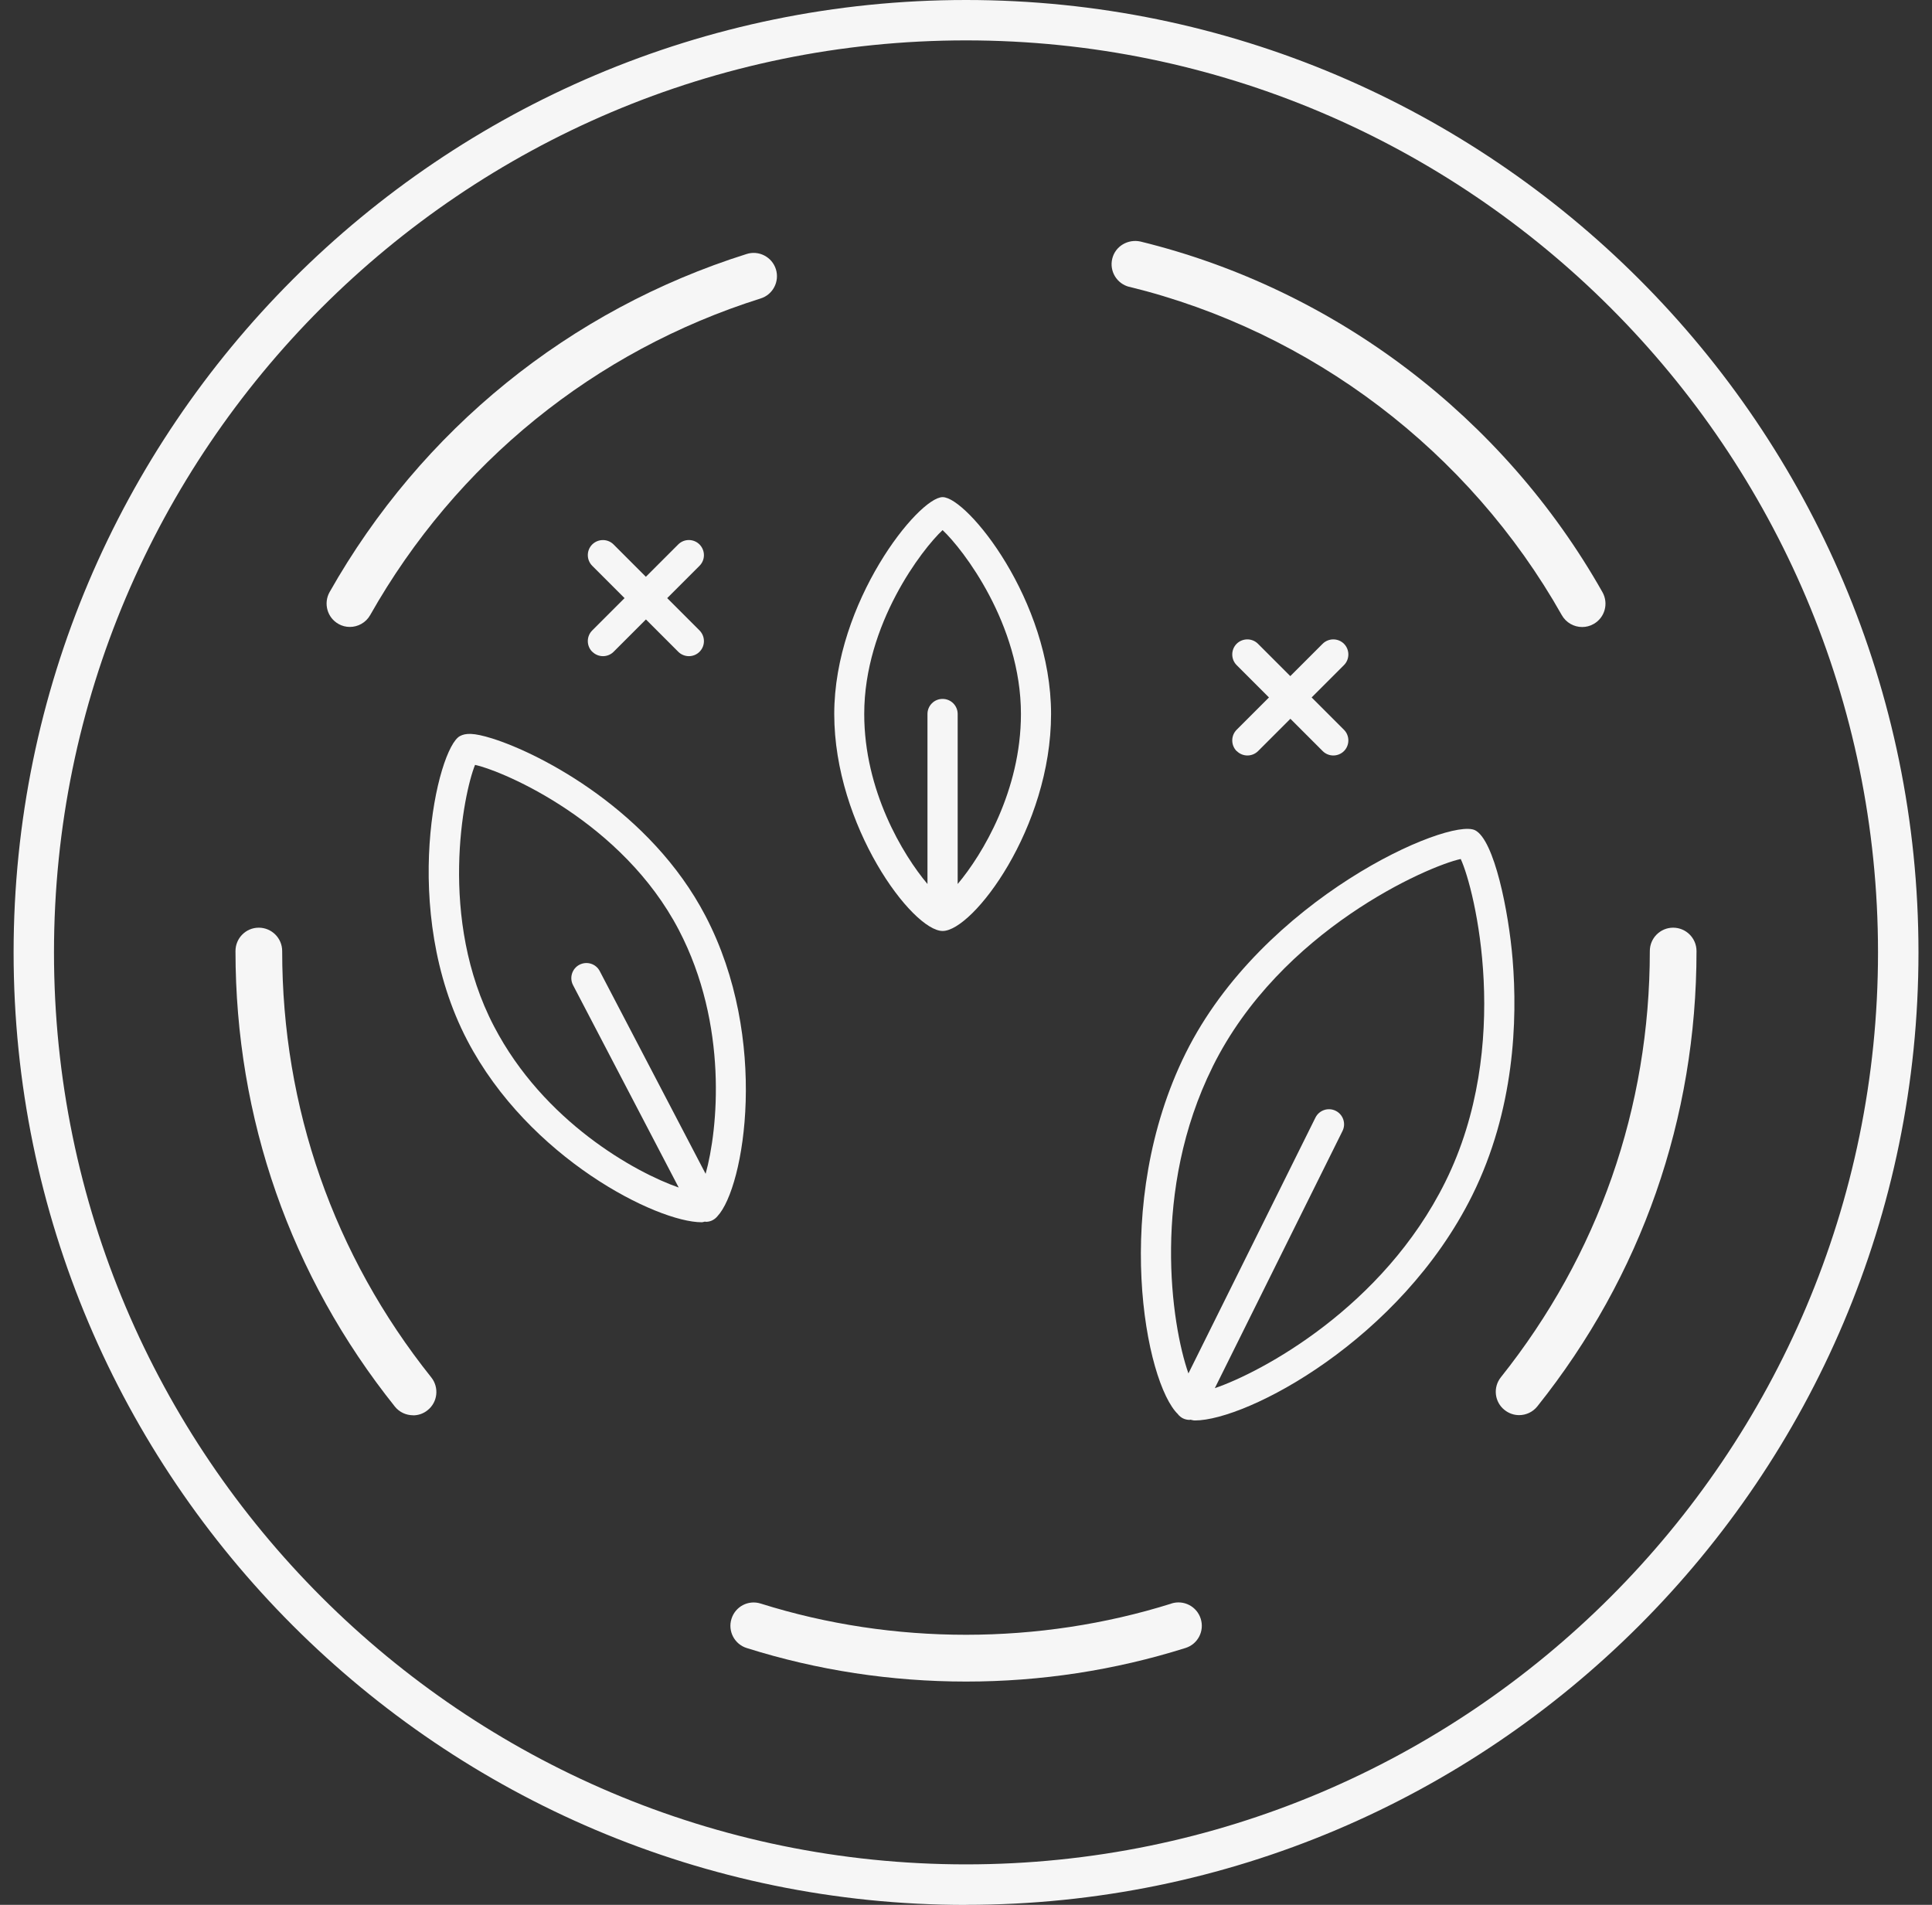
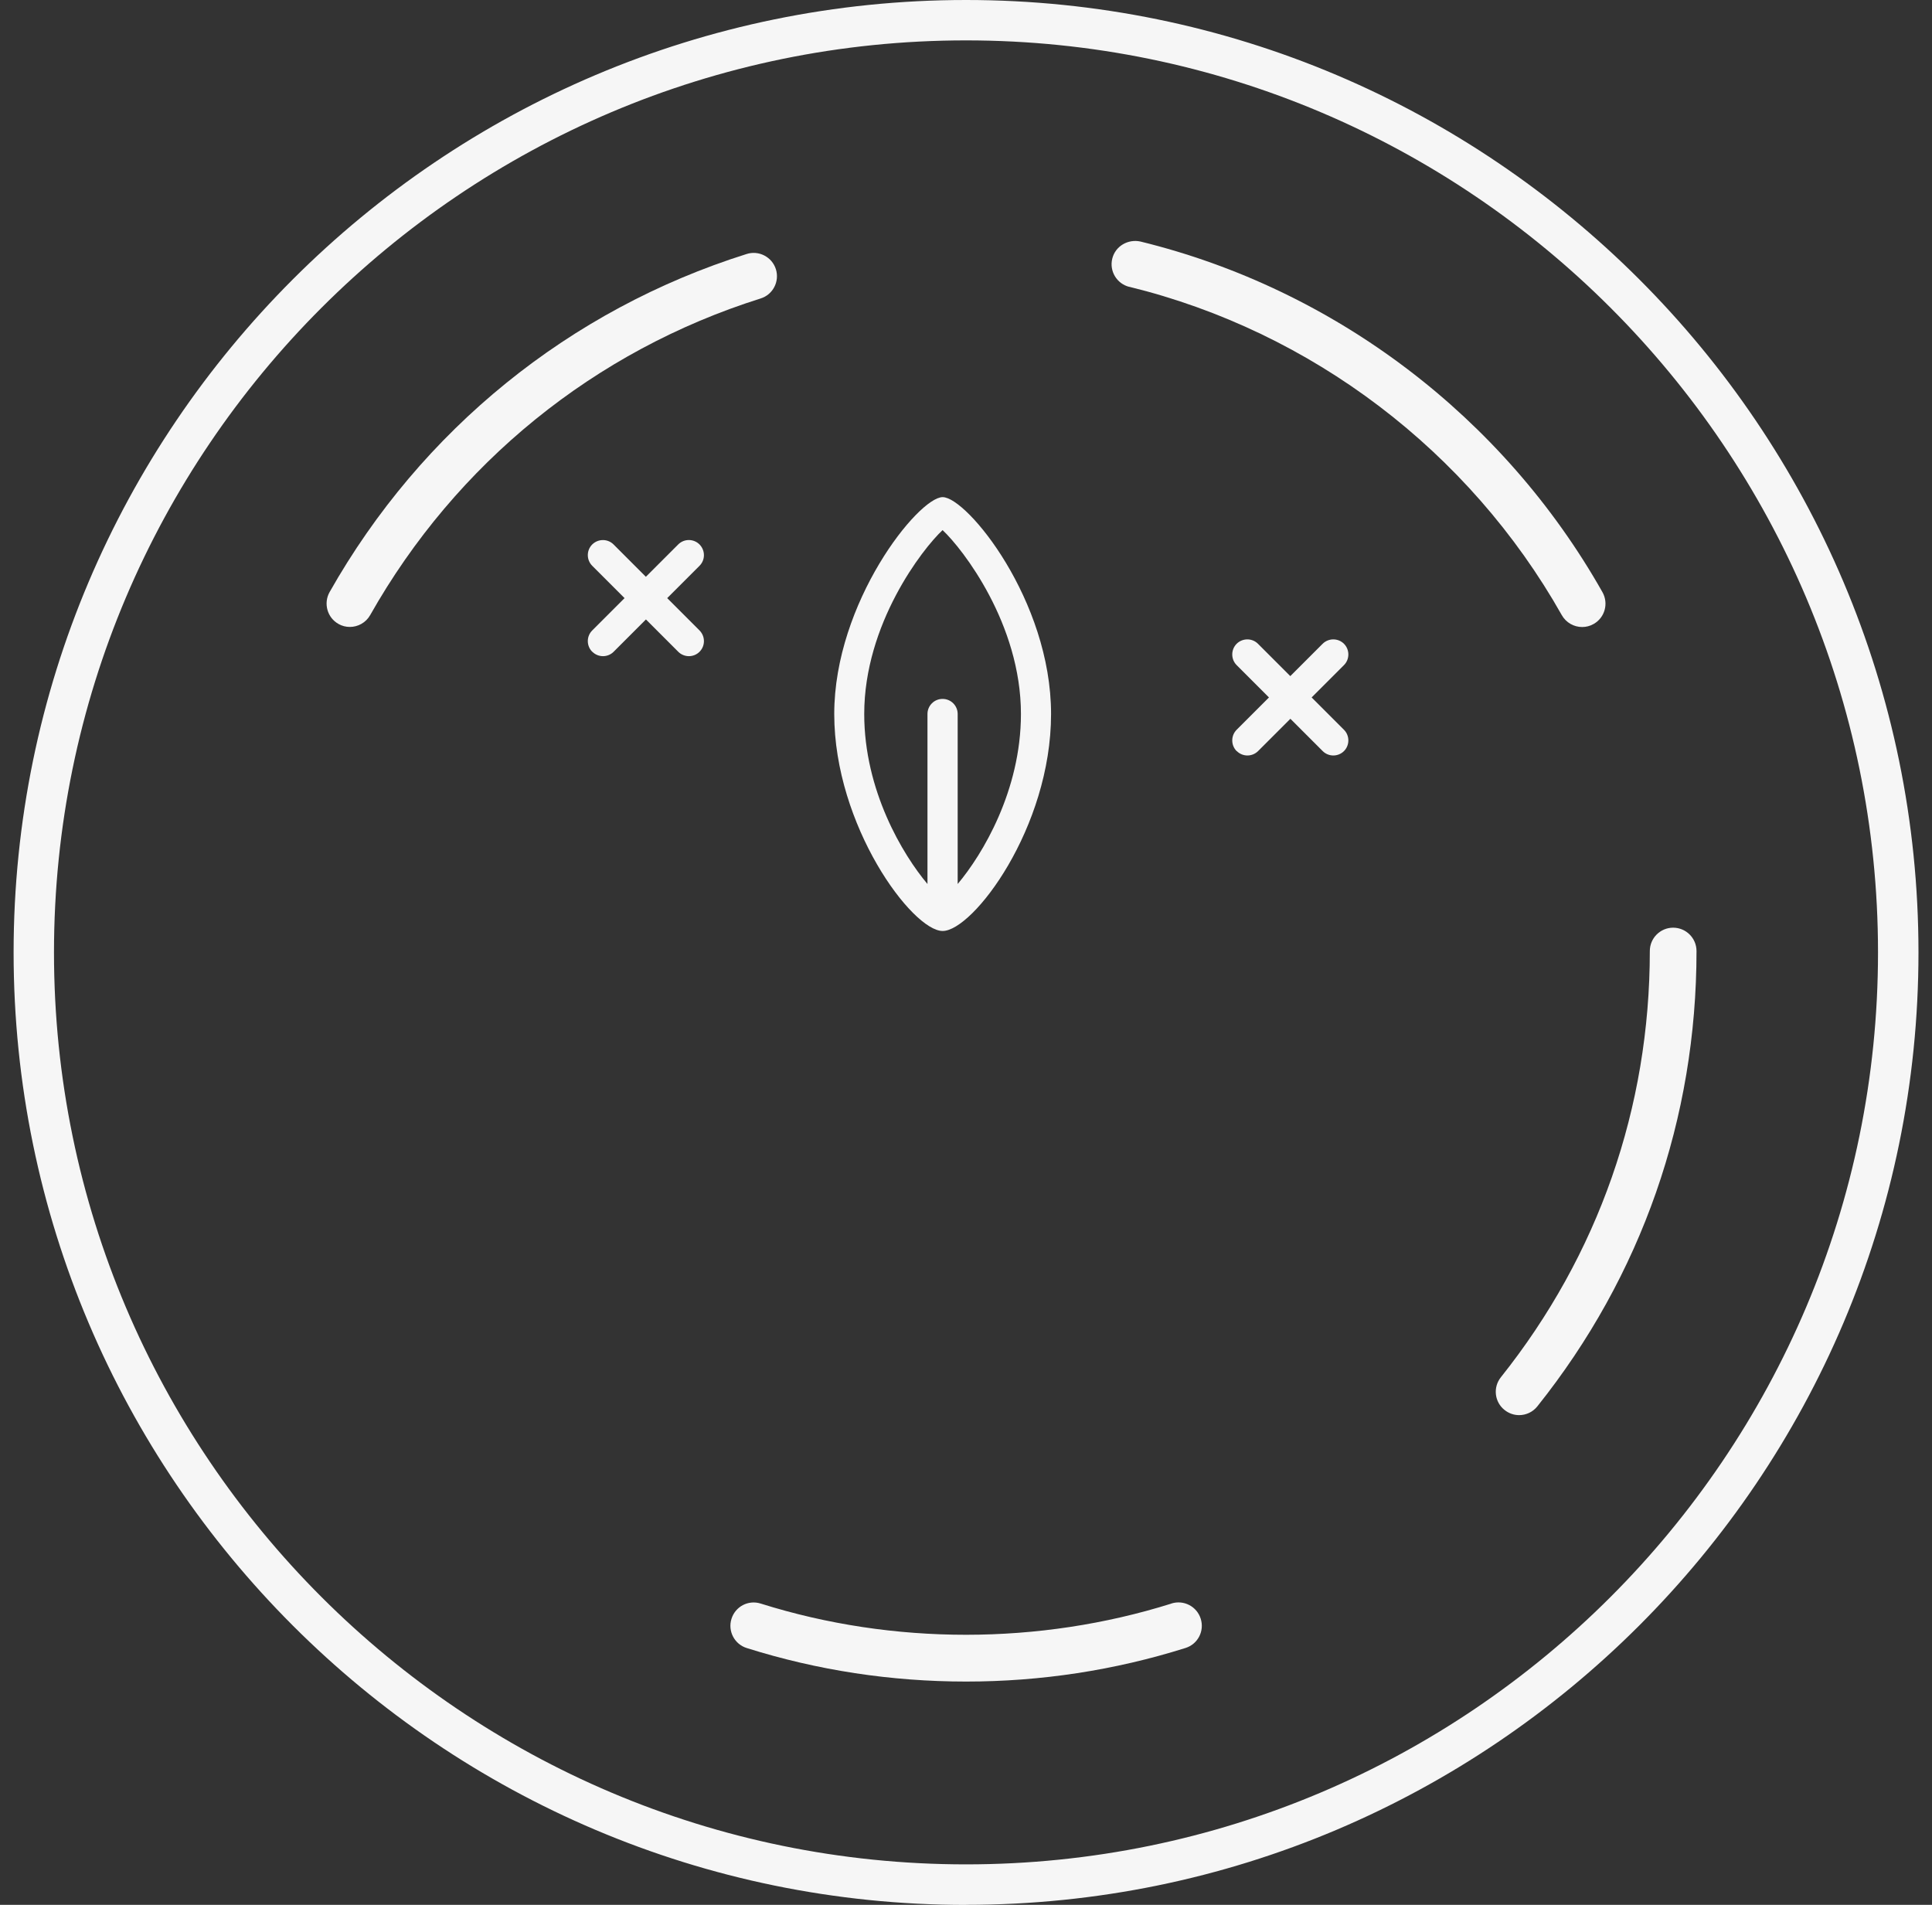
<svg xmlns="http://www.w3.org/2000/svg" width="71" height="70" viewBox="0 0 71 70" fill="none">
  <rect x="0" y="0" width="71" height="70" fill="#333333" stroke="none" />
-   <path d="M43.294 51.98C43.343 52.036 43.402 52.087 43.472 52.122C43.55 52.16 43.636 52.179 43.717 52.179C43.728 52.179 43.733 52.171 43.744 52.171C43.803 52.179 43.841 52.2 43.911 52.2C45.823 52.2 51.464 49.243 54.104 43.928C55.663 40.785 55.771 37.48 55.588 35.257C55.443 33.498 54.914 30.861 54.206 30.509C53.236 30.034 46.4 33.014 43.574 38.7C40.819 44.249 42.087 50.835 43.297 51.977L43.294 51.98ZM44.566 39.196C47.06 34.169 52.498 31.82 53.681 31.567C54.193 32.661 55.607 38.414 53.112 43.438C50.823 48.05 46.351 50.431 44.644 51.013L49.336 41.563C49.473 41.288 49.36 40.957 49.085 40.82C48.811 40.685 48.479 40.796 48.342 41.07L43.674 50.471C43.038 48.658 42.311 43.734 44.566 39.198V39.196Z" fill="#F6F6F6" />
  <path d="M34.642 34.212C35.757 34.212 38.626 30.422 38.626 26.239C38.626 22.056 35.534 18.269 34.642 18.269C33.751 18.269 30.658 22.129 30.658 26.239C30.658 30.35 33.527 34.212 34.642 34.212ZM34.642 19.483C35.377 20.17 37.519 22.929 37.519 26.239C37.519 29.051 36.105 31.405 35.194 32.486V26.239C35.194 25.932 34.947 25.684 34.639 25.684C34.332 25.684 34.084 25.932 34.084 26.239V32.486C33.174 31.405 31.76 29.051 31.76 26.239C31.76 22.929 33.901 20.17 34.637 19.483H34.642Z" fill="#F6F6F6" />
-   <path d="M25.785 44.916C25.837 44.916 25.861 44.898 25.907 44.892C25.917 44.892 25.928 44.9 25.939 44.9C26.025 44.9 26.114 44.882 26.195 44.836C26.265 44.798 26.321 44.749 26.367 44.693C27.356 43.642 28.29 38.182 25.925 33.657C23.919 29.816 19.919 27.712 18.084 27.136C17.384 26.918 17.109 26.942 16.904 27.049C16.072 27.483 14.669 33.439 17.171 38.231C19.436 42.57 24.145 44.916 25.785 44.916ZM17.457 28.108C18.561 28.356 22.882 30.22 24.945 34.172C26.768 37.665 26.386 41.506 25.931 43.136L22.041 35.688C21.901 35.416 21.567 35.311 21.292 35.454C21.023 35.594 20.918 35.931 21.058 36.2L24.942 43.64C23.348 43.087 19.98 41.221 18.154 37.716C16.091 33.767 17.031 29.156 17.459 28.105L17.457 28.108Z" fill="#F6F6F6" />
  <path d="M45.452 27.602C45.559 27.709 45.702 27.763 45.842 27.763C45.982 27.763 46.125 27.709 46.233 27.602L47.421 26.414L48.609 27.602C48.716 27.709 48.859 27.763 48.999 27.763C49.139 27.763 49.282 27.709 49.39 27.602C49.605 27.386 49.605 27.033 49.39 26.818L48.202 25.63L49.39 24.442C49.605 24.227 49.605 23.874 49.39 23.658C49.174 23.443 48.824 23.443 48.606 23.658L47.418 24.846L46.23 23.658C46.015 23.443 45.664 23.443 45.446 23.658C45.231 23.874 45.231 24.227 45.446 24.442L46.634 25.63L45.446 26.818C45.231 27.033 45.231 27.386 45.446 27.602H45.452Z" fill="#F6F6F6" />
  <path d="M21.769 23.952C21.877 24.06 22.02 24.113 22.16 24.113C22.3 24.113 22.442 24.06 22.55 23.952L23.738 22.764L24.926 23.952C25.034 24.06 25.177 24.113 25.317 24.113C25.457 24.113 25.599 24.06 25.707 23.952C25.923 23.736 25.923 23.386 25.707 23.168L24.519 21.98L25.707 20.792C25.923 20.577 25.923 20.227 25.707 20.008C25.492 19.793 25.142 19.79 24.923 20.008L23.735 21.196L22.548 20.008C22.329 19.79 21.979 19.796 21.764 20.008C21.548 20.224 21.548 20.574 21.764 20.792L22.952 21.98L21.764 23.168C21.548 23.384 21.548 23.734 21.764 23.952H21.769Z" fill="#F6F6F6" />
  <path d="M12.436 22.928C12.568 23.004 12.713 23.039 12.856 23.039C13.155 23.039 13.446 22.883 13.605 22.602C16.762 17.018 21.855 12.889 27.951 10.969C28.404 10.829 28.654 10.346 28.514 9.894C28.371 9.441 27.886 9.191 27.439 9.334C20.929 11.383 15.485 15.796 12.112 21.759C11.881 22.172 12.026 22.697 12.438 22.928H12.436Z" fill="#F6F6F6" />
-   <path d="M15.18 52.012C15.366 52.012 15.557 51.952 15.714 51.823C16.085 51.529 16.145 50.988 15.848 50.616C12.263 46.126 10.37 40.706 10.37 34.95C10.37 34.476 9.984 34.091 9.51 34.091C9.036 34.091 8.654 34.476 8.654 34.95C8.654 41.1 10.677 46.891 14.51 51.688C14.679 51.901 14.93 52.009 15.18 52.009V52.012Z" fill="#F6F6F6" />
  <path d="M43.049 58.929C38.19 60.454 32.827 60.462 27.956 58.929C27.498 58.784 27.022 59.039 26.882 59.489C26.739 59.942 26.992 60.424 27.445 60.564C30.044 61.383 32.757 61.795 35.504 61.795C38.252 61.795 40.967 61.38 43.566 60.561C44.019 60.421 44.269 59.939 44.126 59.487C43.984 59.034 43.504 58.784 43.049 58.926V58.929Z" fill="#F6F6F6" />
  <path d="M60.63 34.95C60.63 40.706 58.737 46.121 55.157 50.611C54.861 50.98 54.92 51.522 55.292 51.815C55.451 51.942 55.639 52.004 55.828 52.004C56.078 52.004 56.329 51.893 56.498 51.68C60.326 46.886 62.346 41.1 62.346 34.95C62.346 34.476 61.961 34.091 61.487 34.091C61.013 34.091 60.63 34.476 60.63 34.95Z" fill="#F6F6F6" />
  <path d="M41.503 10.54C48.197 12.181 53.991 16.577 57.395 22.605C57.554 22.886 57.845 23.042 58.144 23.042C58.287 23.042 58.432 23.007 58.564 22.931C58.977 22.7 59.122 22.177 58.89 21.762C55.251 15.324 49.064 10.627 41.912 8.876C41.454 8.776 40.988 9.043 40.875 9.506C40.762 9.967 41.045 10.43 41.503 10.543V10.54Z" fill="#F6F6F6" />
  <path d="M35.501 70C54.801 70 70.503 54.299 70.503 34.999C70.503 15.699 54.799 0 35.501 0C16.204 0 0.5 15.701 0.5 35.001C0.5 54.301 16.201 70.003 35.501 70.003V70ZM35.501 1.484C53.983 1.484 69.016 16.52 69.016 34.999C69.016 53.477 53.98 68.513 35.501 68.513C17.023 68.513 1.984 53.48 1.984 35.001C1.984 16.523 17.02 1.484 35.501 1.484Z" fill="#F6F6F6" />
</svg>